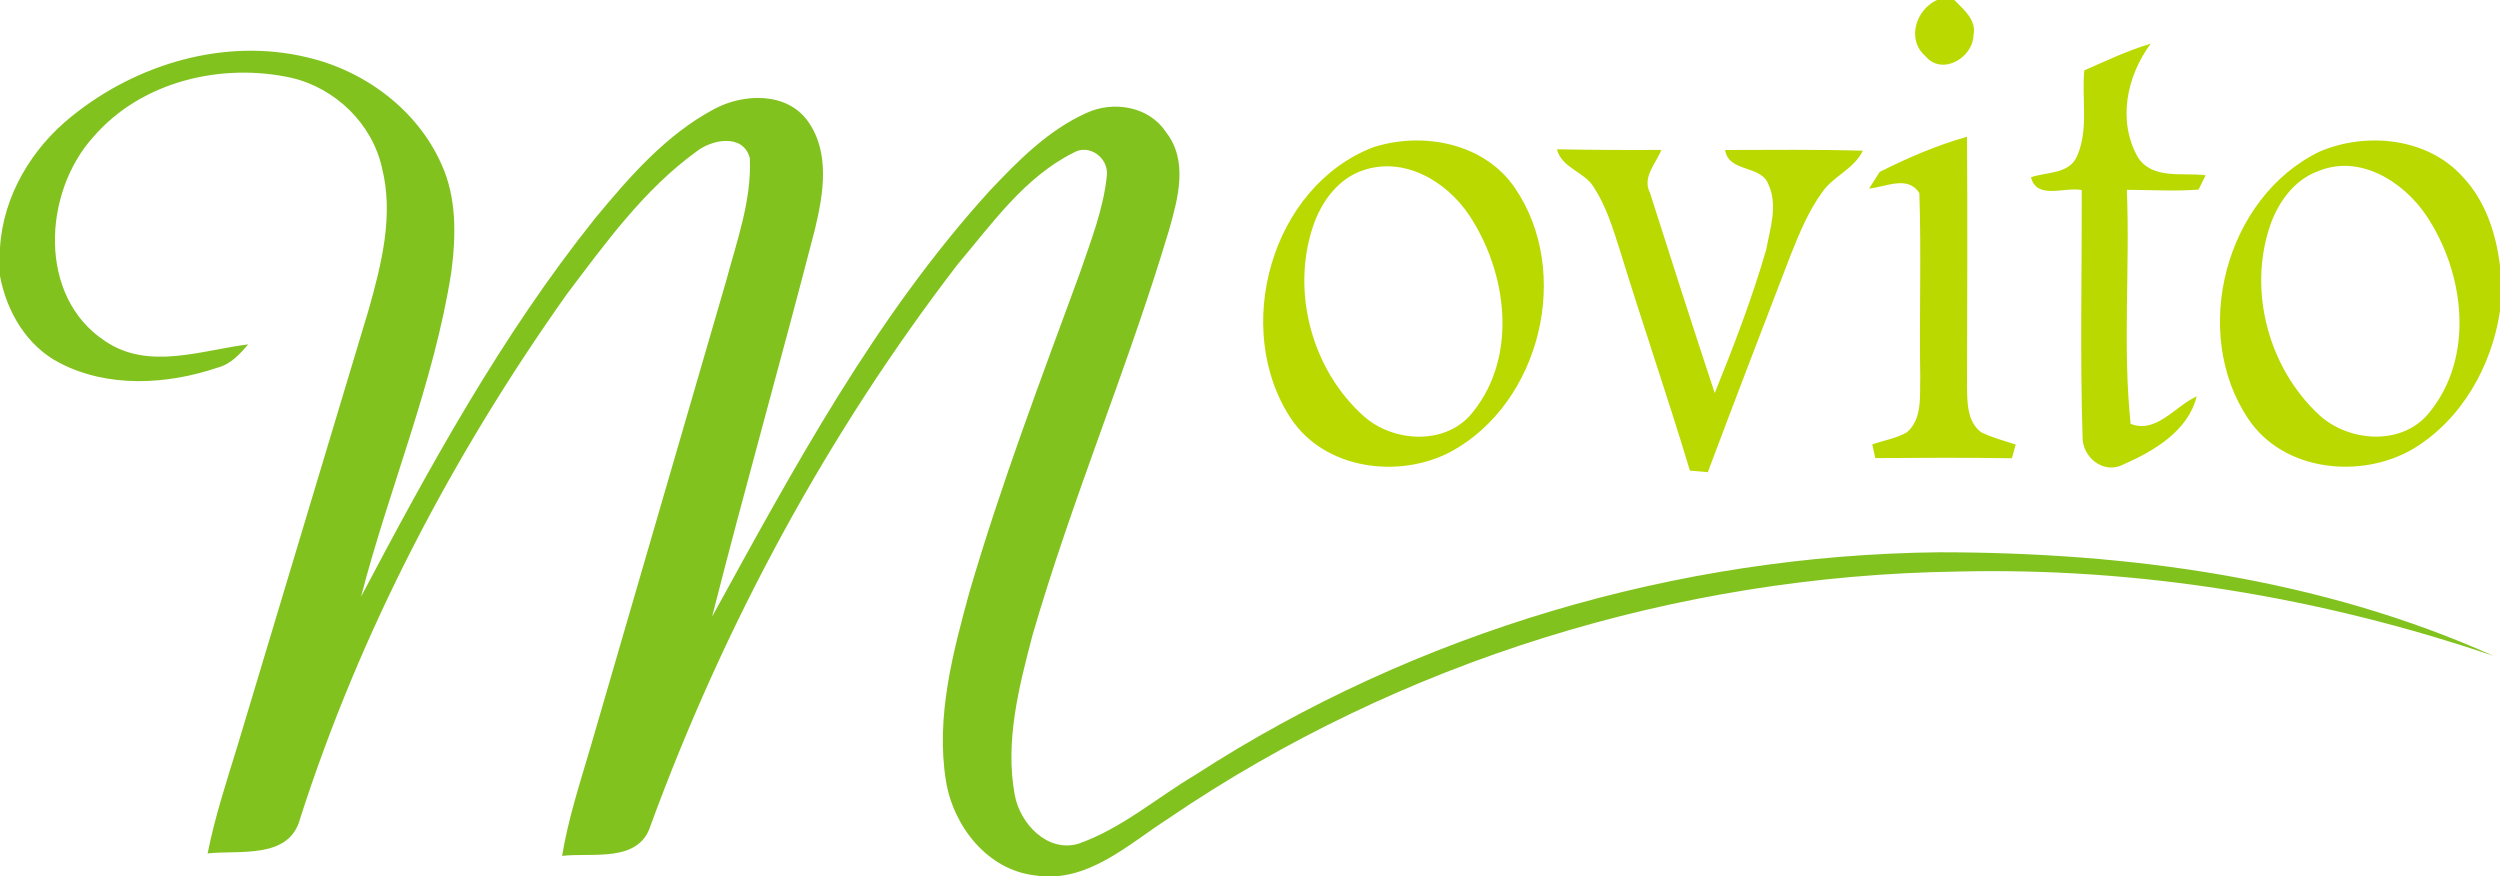
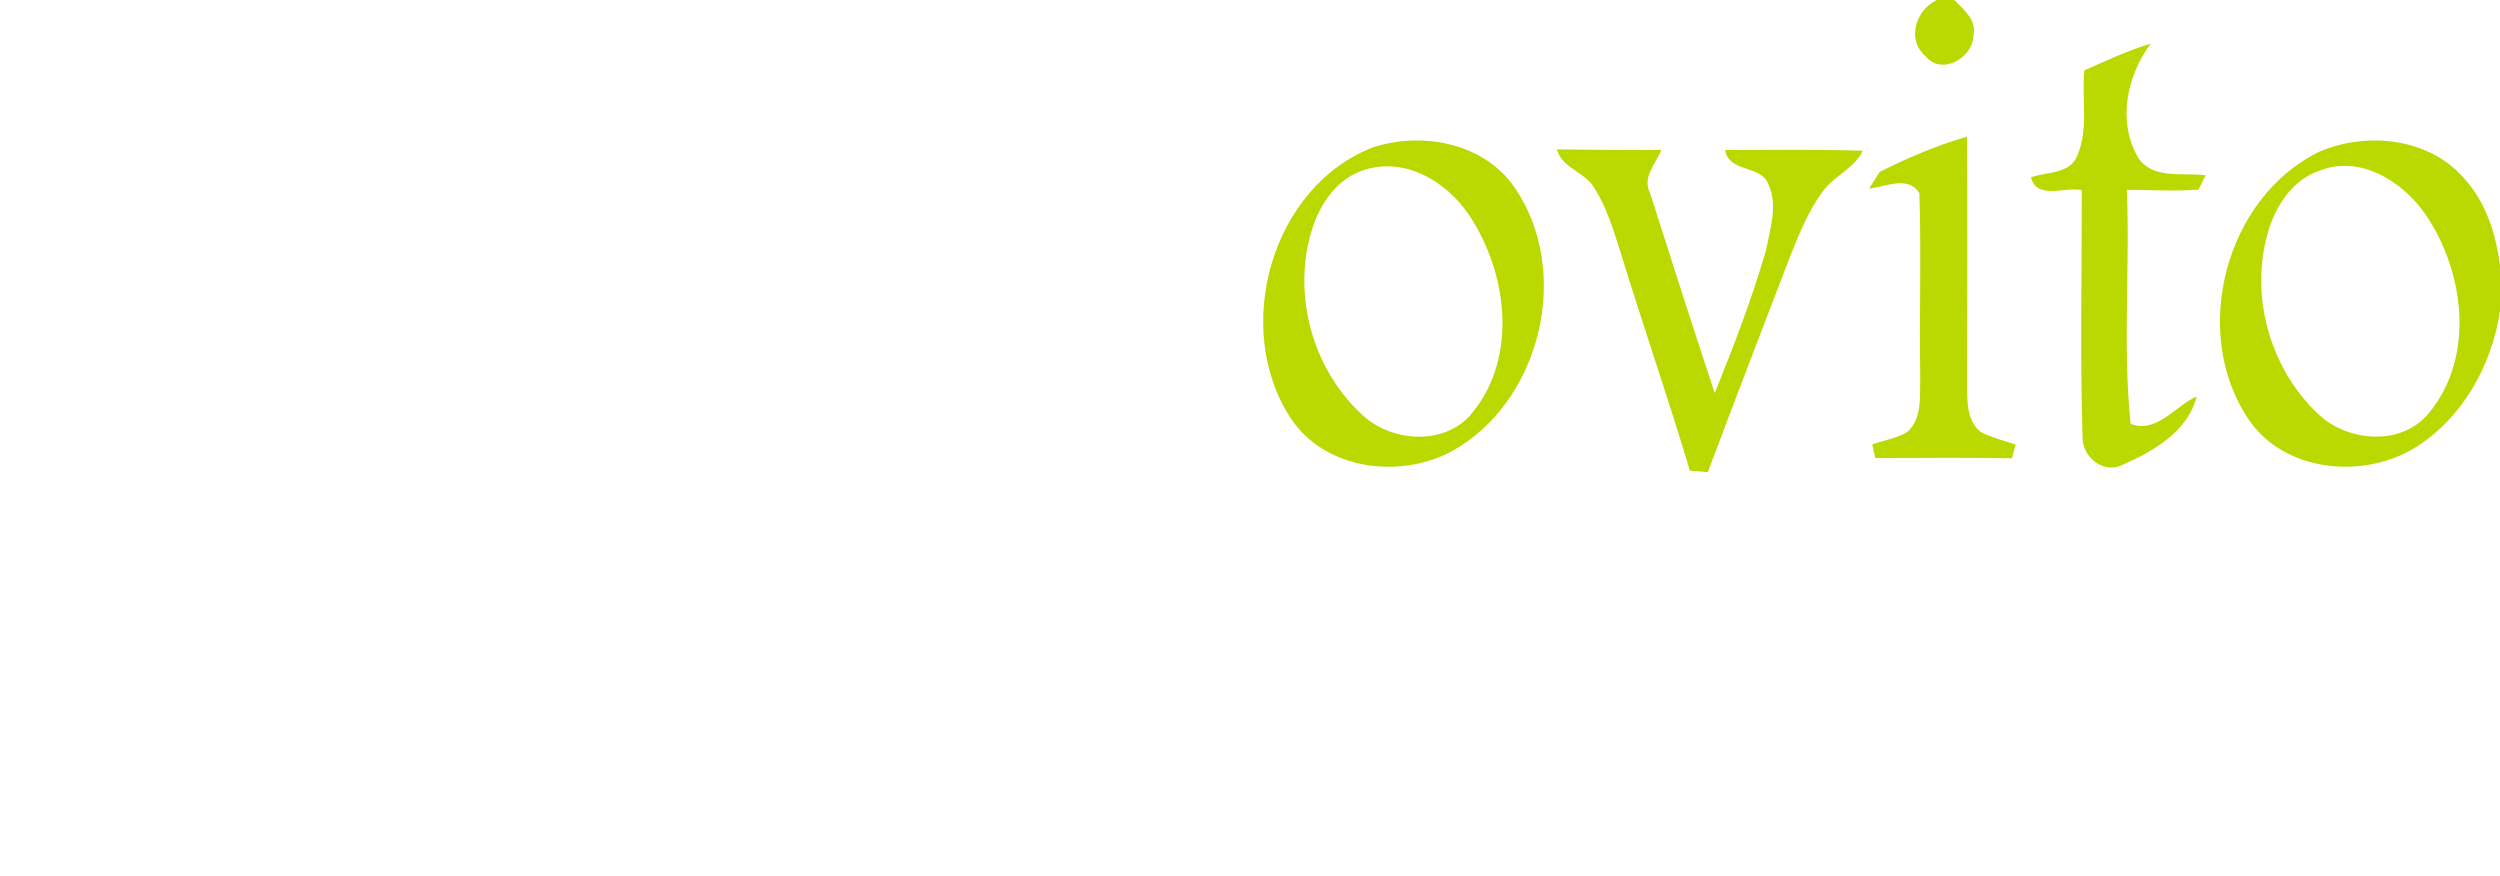
<svg xmlns="http://www.w3.org/2000/svg" viewBox="0 0 285 99.92">
  <path d="M220.81 0h1.98c1.07 1.1 2.55 2.26 2.19 4.01-.06 2.61-3.64 4.67-5.5 2.37-2.16-1.89-1.07-5.27 1.33-6.38Zm16.8 8.02c2.5-1.08 4.95-2.27 7.57-3.04-2.73 3.69-3.82 8.81-1.45 12.97 1.69 2.56 5.13 1.69 7.71 2.03-.2.41-.6 1.22-.8 1.63-2.72.22-5.46.03-8.18.03.37 8.89-.49 17.86.43 26.68 2.93 1.16 5.1-2.05 7.53-3.13-.96 3.93-4.88 6.24-8.34 7.75-2.26 1.2-4.75-.83-4.67-3.19-.29-9.35-.07-18.72-.09-28.08-1.91-.41-5.12 1.16-5.79-1.46 1.79-.63 4.42-.33 5.28-2.47 1.31-3.04.49-6.5.8-9.72Zm-81.04 8.76c5.65-1.81 12.67-.47 16.14 4.66 6.54 9.59 2.92 24.47-7.28 30.04-5.91 3.14-14.37 2.07-18.25-3.75-6.78-10.23-2.28-26.48 9.39-30.95m-1.25 2.66c-2.82.97-4.7 3.6-5.62 6.32-2.55 7.52-.13 16.46 5.81 21.72 3.43 3.02 9.51 3.31 12.45-.57 5.11-6.41 3.83-15.91-.48-22.39-2.6-3.88-7.44-6.74-12.16-5.08Zm58.98.15c3.19-1.6 6.5-3.03 9.94-4 .07 9.49.02 18.98 0 28.46.03 1.8 0 4 1.59 5.21 1.25.64 2.63.97 3.96 1.42-.11.39-.33 1.17-.43 1.56-5.2-.08-10.39-.05-15.58-.02-.08-.39-.25-1.17-.34-1.56 1.32-.46 2.75-.68 3.97-1.39 1.76-1.55 1.43-4.12 1.5-6.23-.12-7 .13-14.02-.1-21.02-1.33-2.09-3.83-.69-5.73-.53.31-.47.91-1.42 1.21-1.9Zm50.14-2.31c5.32-2.27 12.32-1.59 16.32 2.89 2.59 2.74 3.79 6.45 4.24 10.13v5.16c-.94 6.27-4.35 12.34-9.85 15.68-5.96 3.53-14.85 2.63-18.86-3.41-6.61-9.87-2.6-25.25 8.15-30.45m-.13 2.22c-2.81.99-4.66 3.64-5.57 6.37-2.47 7.47-.05 16.24 5.74 21.52 3.39 3.02 9.39 3.44 12.42-.31 5.29-6.4 4.06-16.08-.37-22.61-2.61-3.81-7.55-6.9-12.22-4.97Zm-86.82-2.48c3.96.07 7.93.1 11.91.07-.64 1.58-2.23 3.12-1.29 4.93 2.42 7.6 4.86 15.21 7.37 22.79 2.17-5.35 4.25-10.77 5.86-16.32.45-2.42 1.36-5.07.27-7.45-.83-2.29-4.52-1.32-4.95-3.94 5.23-.01 10.47-.07 15.7.08-.97 2.05-3.29 2.86-4.57 4.65-1.62 2.2-2.66 4.76-3.67 7.28-3.16 8.23-6.33 16.46-9.43 24.72-.51-.04-1.53-.13-2.04-.18-2.52-8.39-5.39-16.68-7.96-25.06-.79-2.47-1.55-5.01-2.97-7.21-1.07-1.81-3.66-2.19-4.23-4.36Z" style="fill:#bad900" />
-   <path d="M8.2 13.24c7.36-5.95 17.41-8.95 26.74-6.72 6.57 1.5 12.61 5.95 15.38 12.19 1.77 3.85 1.67 8.25 1.12 12.37-1.99 12.68-7.08 24.57-10.28 36.94 7.89-14.95 16.08-29.88 26.68-43.13 3.91-4.72 8.07-9.52 13.56-12.45 3.33-1.8 8.29-1.99 10.7 1.38 2.56 3.6 1.77 8.31.8 12.32-3.8 14.75-7.97 29.4-11.72 44.16 9.29-16.9 18.55-34.13 31.6-48.5 3.25-3.45 6.69-6.95 11.07-8.92 3.06-1.42 7.13-.77 9.06 2.17 2.59 3.27 1.38 7.6.35 11.21-4.65 15.58-11.05 30.59-15.57 46.21-1.54 5.88-3.13 12.05-2.01 18.14.58 3.27 3.73 6.63 7.28 5.57 4.92-1.74 8.92-5.24 13.36-7.88 25.1-16.23 54.84-25.02 84.72-25.34 21.51 0 43.47 2.94 63.22 11.81-19.66-6.68-40.45-10.13-61.23-9.61-31.81.47-63.46 10.22-89.79 28.12-4.61 2.96-9.28 7.44-15.22 6.52-5.45-.61-9.34-5.61-10.18-10.77-1.18-7.28.78-14.6 2.69-21.58 3.6-12.29 8.15-24.27 12.56-36.28 1.25-3.68 2.72-7.34 3.1-11.23.16-1.96-2.03-3.59-3.81-2.53-5.56 2.77-9.25 8.05-13.17 12.68C94.32 49.45 82.58 71.18 74.17 94.1c-1.33 4.32-6.66 3.07-10.09 3.47.7-4.25 2.05-8.35 3.26-12.47 5.14-17.7 10.3-35.4 15.45-53.1 1.22-4.57 2.91-9.19 2.69-13.99-.77-2.83-4.36-2.12-6.12-.71-5.97 4.34-10.35 10.43-14.75 16.25-12.97 18.29-23.54 38.4-30.4 59.78-1.23 4.66-6.88 3.56-10.54 3.96.83-4.2 2.18-8.26 3.43-12.35 4.97-16.55 9.95-33.09 14.93-49.64 1.47-5.22 2.88-10.78 1.51-16.19-1.12-5.02-5.31-9.06-10.28-10.23-7.99-1.78-17.16.39-22.62 6.73-5.74 6.34-6.37 18.22 1.35 23.28 4.96 3.36 10.94 1.03 16.31.37-.97 1.12-2.03 2.29-3.53 2.66-5.75 1.94-12.45 2.32-17.96-.54C3.04 39.44.77 35.54 0 31.47v-3.23c.36-5.91 3.62-11.35 8.2-15Z" style="fill:#82c21f" />
</svg>